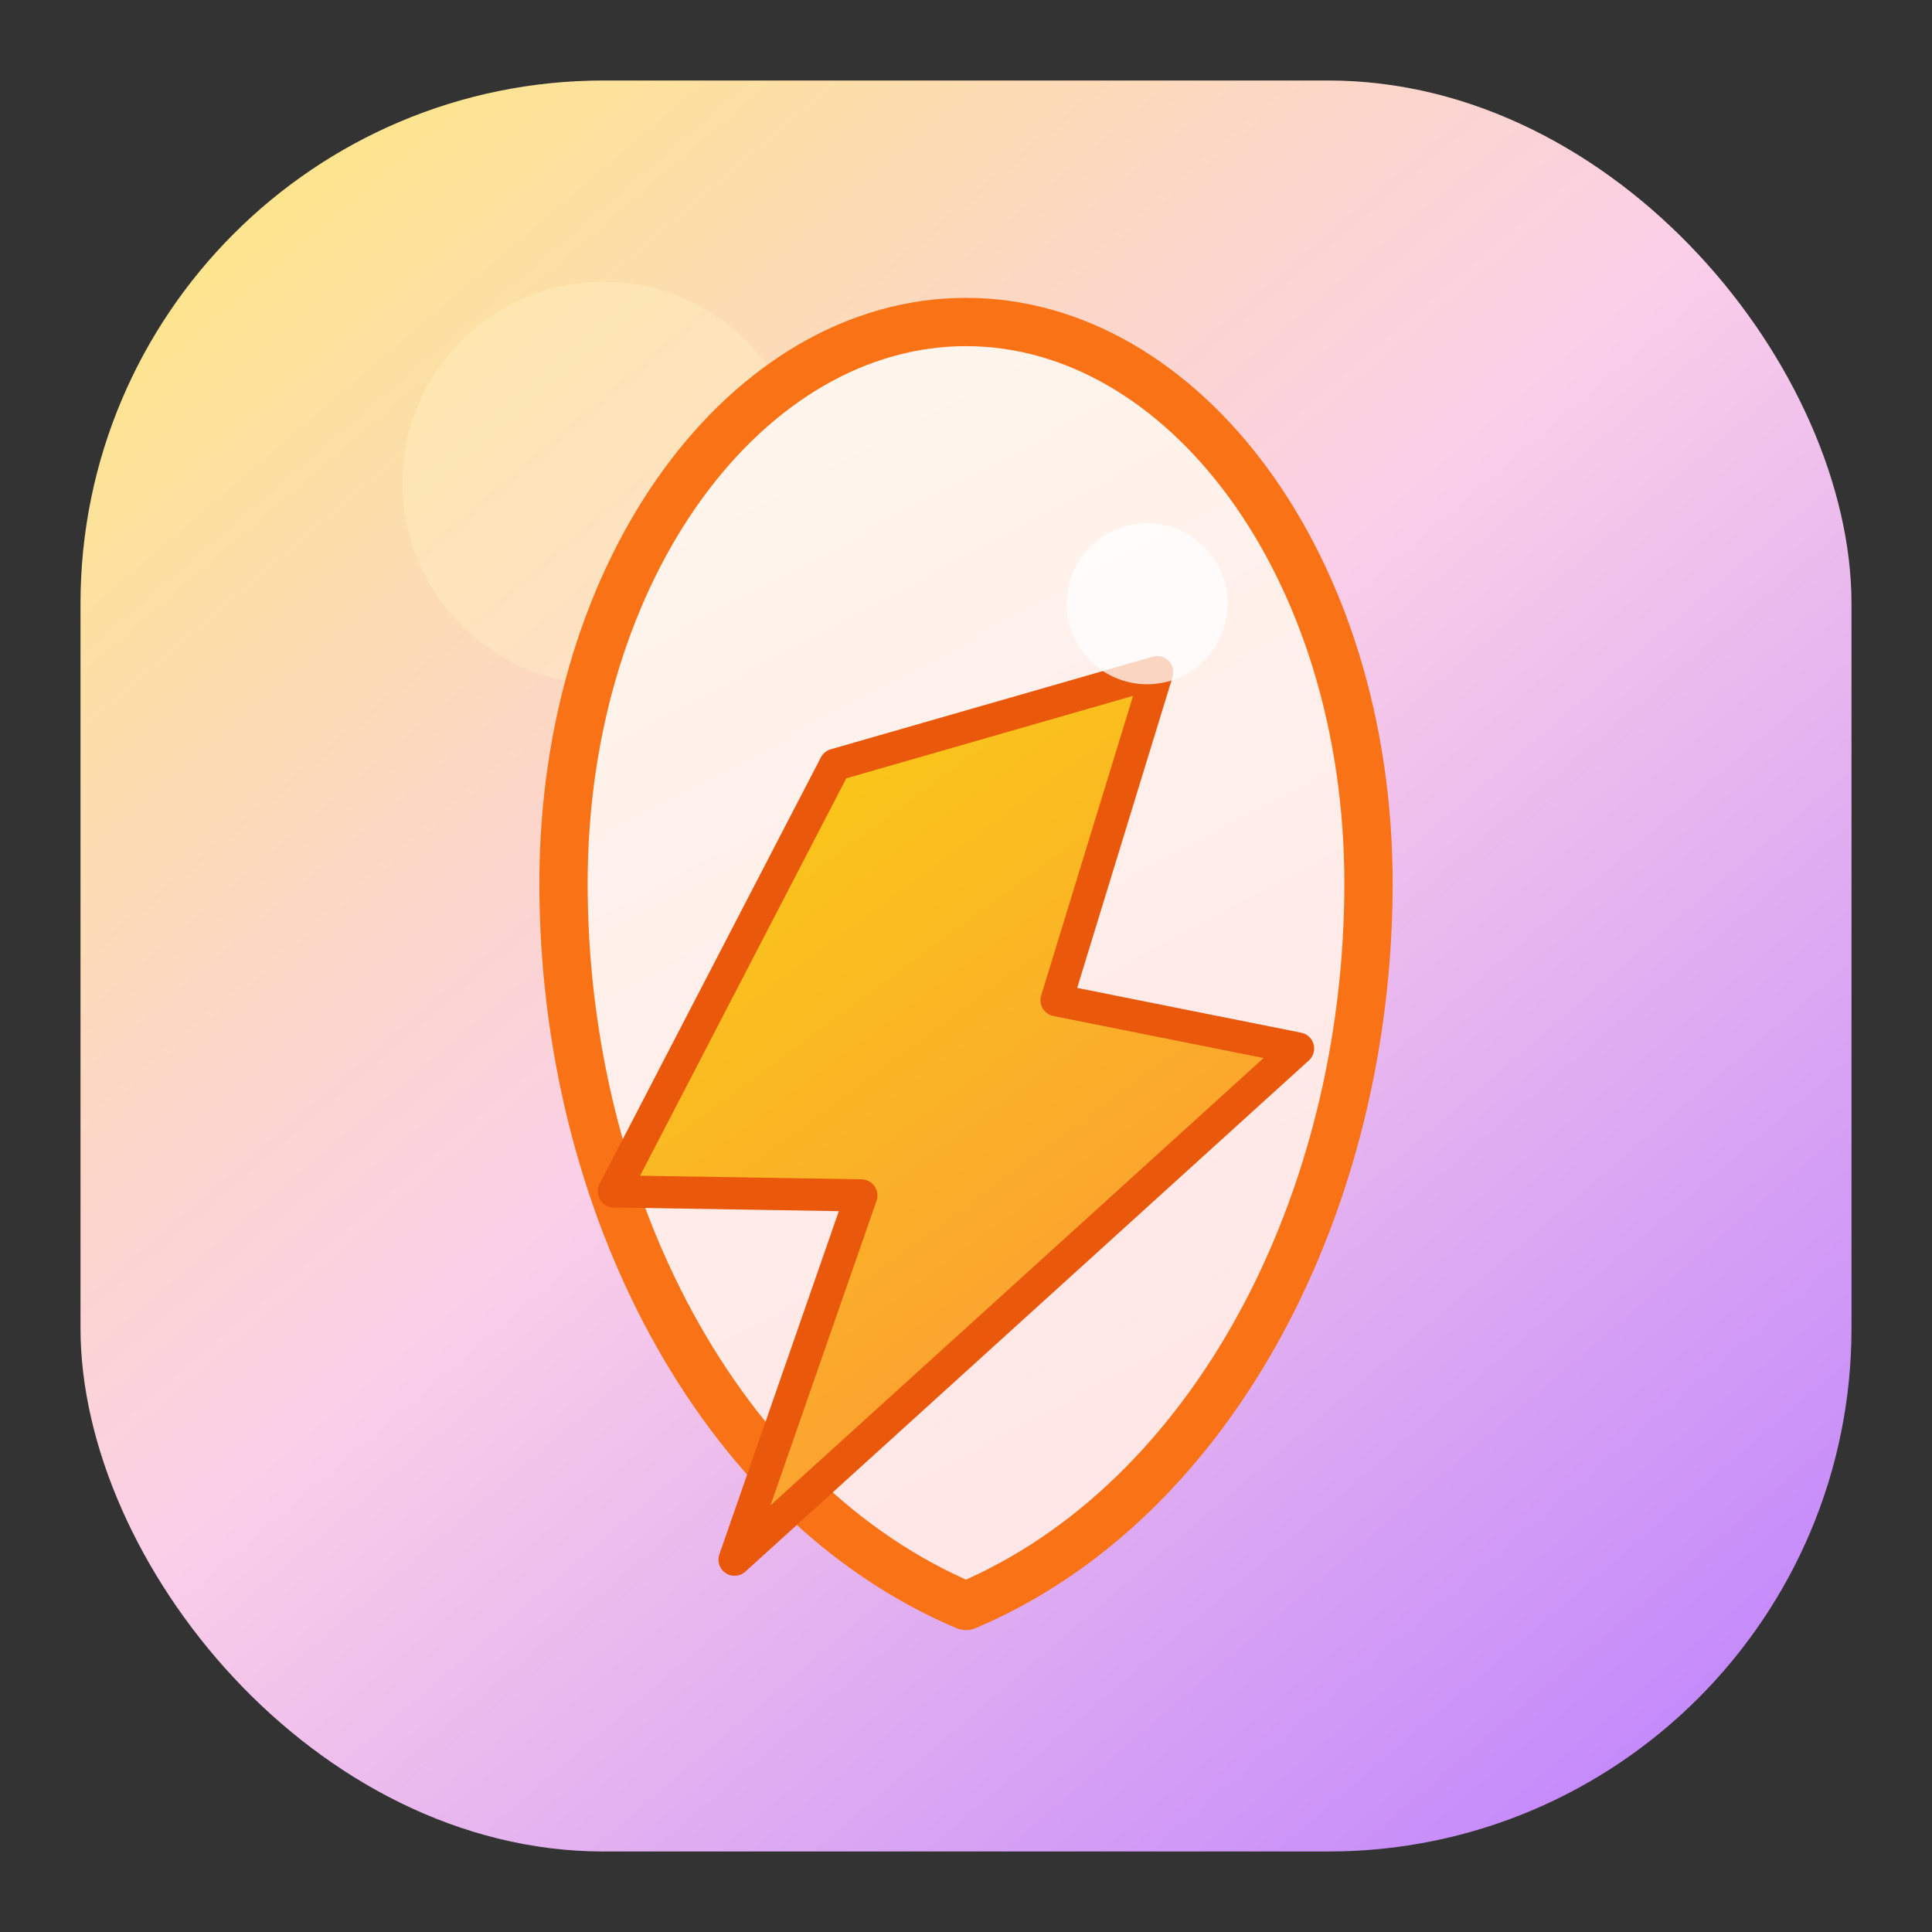
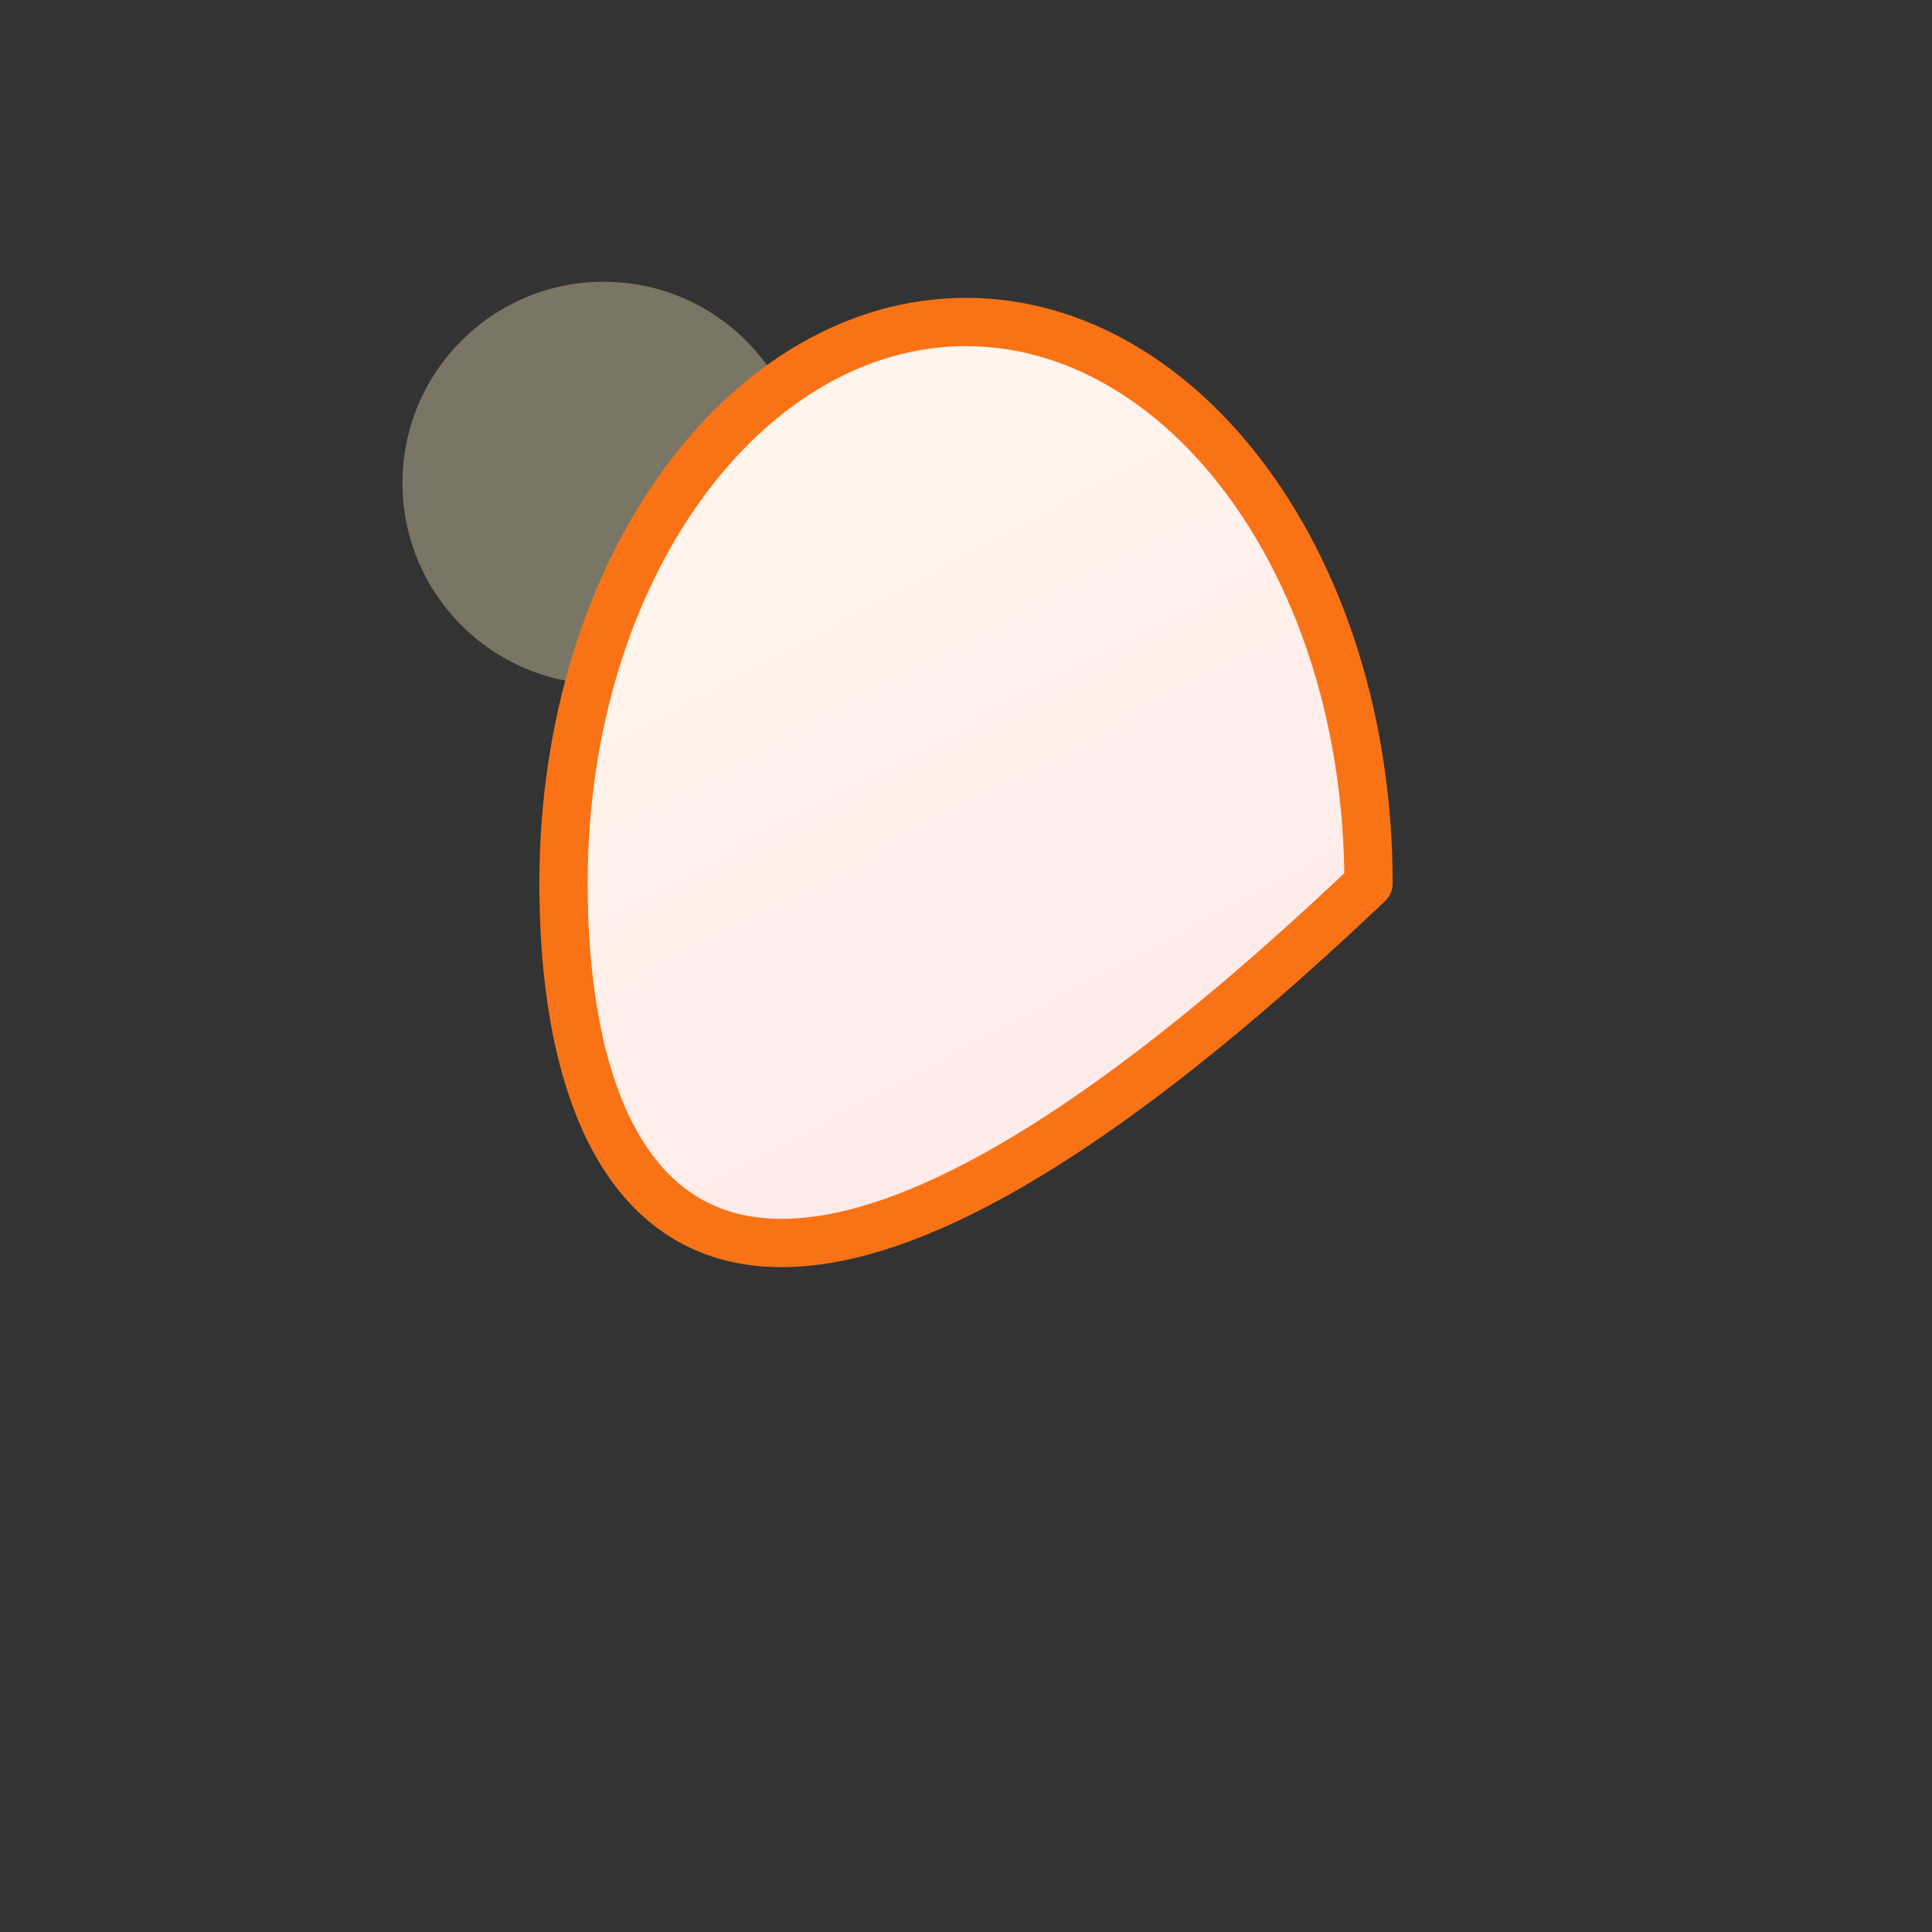
<svg xmlns="http://www.w3.org/2000/svg" width="96" height="96" viewBox="0 0 96 96" fill="none">
  <rect x="0" y="0" width="96" height="96" fill="#333333" stroke="none" />
  <defs>
    <linearGradient id="bg" x1="12" y1="8" x2="84" y2="92" gradientUnits="userSpaceOnUse">
      <stop offset="0%" stop-color="#FDE68A" />
      <stop offset="45%" stop-color="#FBCFE8" />
      <stop offset="100%" stop-color="#C084FC" />
    </linearGradient>
    <linearGradient id="egg" x1="32" y1="18" x2="64" y2="78" gradientUnits="userSpaceOnUse">
      <stop offset="0%" stop-color="#FFF7ED" />
      <stop offset="100%" stop-color="#FFE4E6" />
    </linearGradient>
    <linearGradient id="bolt" x1="36" y1="36" x2="64" y2="74" gradientUnits="userSpaceOnUse">
      <stop offset="0%" stop-color="#FACC15" />
      <stop offset="100%" stop-color="#FB923C" />
    </linearGradient>
  </defs>
-   <rect x="4" y="4" width="88" height="88" rx="26" fill="url(#bg)" />
  <circle cx="30" cy="24" r="10" fill="#FEF3C7" opacity="0.35" />
-   <path d="M48 16C58.8 16 68 28.1 68 43.9C68 59.7 60.3 74.6 48 79.8C35.7 74.6 28 59.7 28 43.9C28 28.1 37.2 16 48 16Z" fill="url(#egg)" stroke="#F97316" stroke-width="2.4" stroke-linecap="round" stroke-linejoin="round" />
-   <path d="M41.5 38L57.5 33.4L52.5 49.7L64.5 52.1L36.5 77.5L42.8 59.4L30.5 59.2L41.5 38Z" fill="url(#bolt)" stroke="#EA580C" stroke-width="1.6" stroke-linejoin="round" />
-   <circle cx="57" cy="30" r="4" fill="#FFFFFF" opacity="0.75" />
+   <path d="M48 16C58.8 16 68 28.1 68 43.9C35.7 74.6 28 59.7 28 43.9C28 28.1 37.2 16 48 16Z" fill="url(#egg)" stroke="#F97316" stroke-width="2.4" stroke-linecap="round" stroke-linejoin="round" />
</svg>